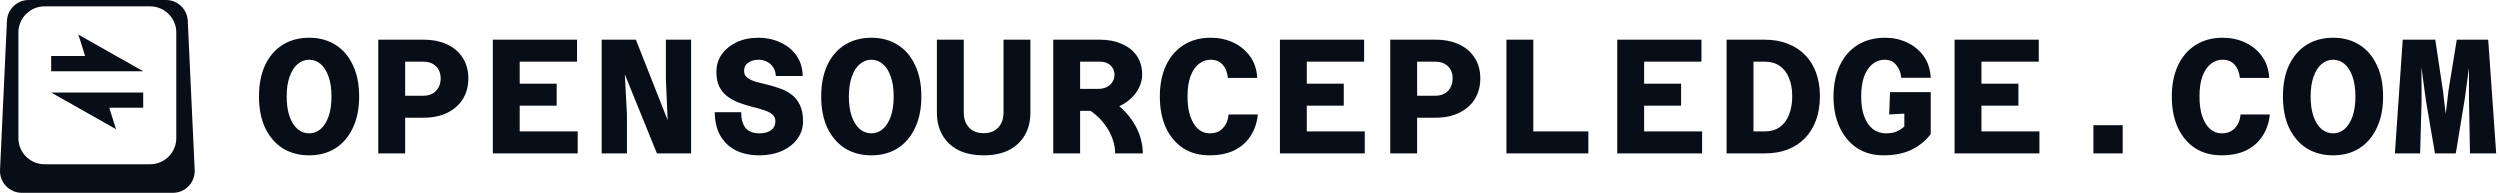
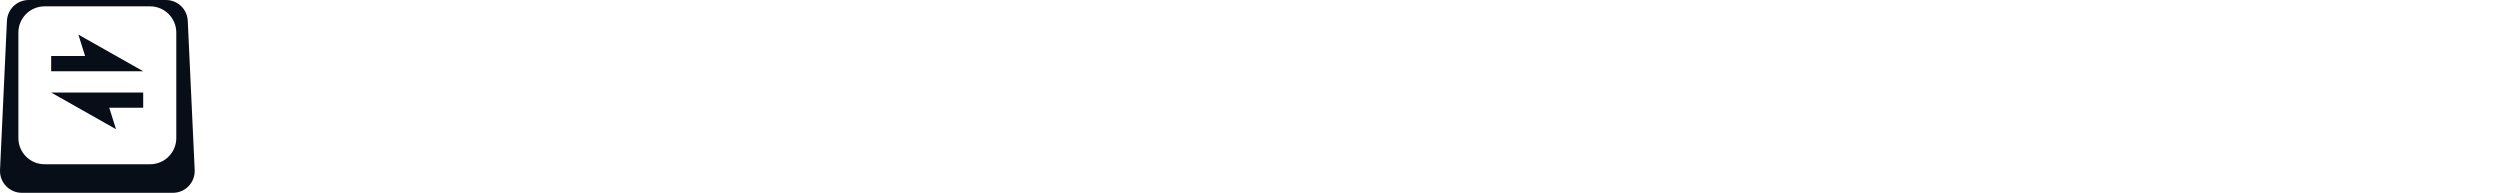
<svg xmlns="http://www.w3.org/2000/svg" width="1141" height="88" viewBox="0 0 1141 88" fill="none">
  <g clip-path="url(#clip0_315_287)">
    <path fill-rule="evenodd" clip-rule="evenodd" d="M13.117 0C7.797 0 3.416 4.182 3.169 9.497L0.011 77.58C-0.252 83.255 4.278 88 9.959 88H78.907C84.588 88 89.118 83.255 88.855 77.58L85.697 9.497C85.45 4.182 81.069 0 75.748 0H13.117ZM20.345 2.898C13.745 2.898 8.395 8.249 8.395 14.849V63.014C8.395 69.614 13.745 74.964 20.345 74.964H68.51C75.11 74.964 80.461 69.614 80.461 63.014V14.849C80.461 8.249 75.11 2.898 68.51 2.898H20.345Z" fill="#080E17" />
    <path fill-rule="evenodd" clip-rule="evenodd" d="M35.768 15.792L65.357 32.517H46.238H41.028H23.353V25.57H38.843L35.768 15.792Z" fill="#080E17" />
    <path fill-rule="evenodd" clip-rule="evenodd" d="M52.942 58.961L23.353 42.236H42.472H47.681H65.357V49.183H49.867L52.942 58.961Z" fill="#080E17" />
-     <path d="M141.098 70.892C136.539 70.892 132.525 69.827 129.056 67.696C125.637 65.515 122.961 62.418 121.028 58.404C119.145 54.39 118.204 49.608 118.204 44.058C118.204 38.458 119.145 33.651 121.028 29.638C122.961 25.624 125.637 22.551 129.056 20.42C132.525 18.29 136.539 17.224 141.098 17.224C145.657 17.224 149.646 18.29 153.066 20.42C156.485 22.551 159.136 25.624 161.019 29.638C162.952 33.602 163.918 38.409 163.918 44.058C163.918 49.608 162.952 54.39 161.019 58.404C159.136 62.418 156.485 65.515 153.066 67.696C149.646 69.827 145.657 70.892 141.098 70.892ZM141.098 60.857C143.031 60.857 144.765 60.213 146.301 58.925C147.838 57.587 149.052 55.679 149.944 53.201C150.836 50.674 151.282 47.626 151.282 44.058C151.282 40.441 150.836 37.393 149.944 34.915C149.052 32.388 147.838 30.48 146.301 29.192C144.765 27.903 143.031 27.259 141.098 27.259C139.165 27.259 137.406 27.928 135.82 29.266C134.284 30.554 133.07 32.462 132.178 34.989C131.286 37.467 130.84 40.49 130.84 44.058C130.84 47.626 131.286 50.674 132.178 53.201C133.07 55.679 134.284 57.587 135.82 58.925C137.406 60.213 139.165 60.857 141.098 60.857ZM181.415 53.721V43.686H193.234C195.613 43.686 197.521 42.968 198.958 41.531C200.395 40.044 201.113 38.111 201.113 35.733C201.113 33.453 200.395 31.62 198.958 30.232C197.521 28.845 195.613 28.151 193.234 28.151H181.415V18.116H193.308C197.421 18.116 201.014 18.835 204.087 20.272C207.159 21.709 209.538 23.765 211.222 26.441C212.907 29.068 213.75 32.165 213.75 35.733C213.75 39.35 212.907 42.522 211.222 45.247C209.538 47.923 207.159 50.005 204.087 51.491C201.064 52.978 197.471 53.721 193.308 53.721H181.415ZM172.644 70V18.116H184.909V70H172.644ZM224.929 70V18.116H263.358V28.151H237.193V38.186H254.067V48.221H237.193V59.965H263.656V70H224.929ZM274.612 70V18.116H290.221L304.716 54.836L303.899 35.956V18.116H315.42V70H299.81L285.167 33.949L286.133 52.16V70H274.612ZM346.594 70.892C342.333 70.892 338.665 70.099 335.593 68.513C332.57 66.878 330.241 64.599 328.606 61.675C327.02 58.702 326.227 55.208 326.227 51.194H338.269C338.269 54.316 338.938 56.719 340.276 58.404C341.664 60.039 343.77 60.857 346.594 60.857C348.824 60.857 350.583 60.386 351.872 59.445C353.21 58.454 353.879 57.066 353.879 55.282C353.879 53.944 353.383 52.904 352.392 52.16C351.451 51.367 350.162 50.723 348.527 50.228C346.941 49.682 345.182 49.187 343.249 48.741C341.366 48.245 339.458 47.651 337.526 46.957C335.643 46.263 333.883 45.346 332.248 44.207C330.662 43.067 329.374 41.58 328.383 39.747C327.441 37.913 326.971 35.584 326.971 32.76C326.971 29.836 327.763 27.209 329.349 24.88C330.984 22.551 333.239 20.693 336.113 19.305C338.988 17.918 342.357 17.224 346.223 17.224C349.741 17.224 353.012 17.918 356.034 19.305C359.057 20.643 361.51 22.601 363.393 25.178C365.276 27.755 366.268 30.926 366.367 34.692H354.102C354.003 33.007 353.557 31.62 352.764 30.53C352.021 29.439 351.054 28.622 349.865 28.077C348.725 27.532 347.511 27.259 346.223 27.259C344.389 27.259 342.828 27.705 341.54 28.597C340.251 29.439 339.607 30.703 339.607 32.388C339.607 33.676 340.078 34.692 341.019 35.435C342.01 36.179 343.299 36.798 344.885 37.294C346.52 37.74 348.279 38.186 350.162 38.632C352.095 39.078 354.003 39.648 355.886 40.341C357.818 40.986 359.578 41.902 361.163 43.092C362.799 44.281 364.087 45.867 365.029 47.849C366.02 49.782 366.515 52.259 366.515 55.282C366.515 58.305 365.648 61.006 363.914 63.384C362.229 65.713 359.875 67.547 356.852 68.885C353.879 70.223 350.46 70.892 346.594 70.892ZM397.69 70.892C393.131 70.892 389.117 69.827 385.648 67.696C382.228 65.515 379.552 62.418 377.62 58.404C375.737 54.39 374.795 49.608 374.795 44.058C374.795 38.458 375.737 33.651 377.62 29.638C379.552 25.624 382.228 22.551 385.648 20.42C389.117 18.29 393.131 17.224 397.69 17.224C402.249 17.224 406.238 18.29 409.657 20.42C413.076 22.551 415.728 25.624 417.611 29.638C419.543 33.602 420.51 38.409 420.51 44.058C420.51 49.608 419.543 54.39 417.611 58.404C415.728 62.418 413.076 65.515 409.657 67.696C406.238 69.827 402.249 70.892 397.69 70.892ZM397.69 60.857C399.622 60.857 401.357 60.213 402.893 58.925C404.429 57.587 405.643 55.679 406.535 53.201C407.427 50.674 407.873 47.626 407.873 44.058C407.873 40.441 407.427 37.393 406.535 34.915C405.643 32.388 404.429 30.48 402.893 29.192C401.357 27.903 399.622 27.259 397.69 27.259C395.757 27.259 393.998 27.928 392.412 29.266C390.876 30.554 389.662 32.462 388.77 34.989C387.878 37.467 387.432 40.49 387.432 44.058C387.432 47.626 387.878 50.674 388.77 53.201C389.662 55.679 390.876 57.587 392.412 58.925C393.998 60.213 395.757 60.857 397.69 60.857ZM448.934 70.892C444.424 70.892 440.584 70.099 437.412 68.513C434.241 66.878 431.812 64.599 430.127 61.675C428.443 58.751 427.6 55.332 427.6 51.417V18.116H439.865V51.417C439.865 53.35 440.237 55.01 440.98 56.397C441.723 57.785 442.764 58.875 444.102 59.668C445.49 60.411 447.1 60.783 448.934 60.783C450.817 60.783 452.427 60.411 453.765 59.668C455.103 58.875 456.144 57.785 456.887 56.397C457.63 55.01 458.002 53.35 458.002 51.417V18.116H470.267V51.417C470.267 55.332 469.424 58.751 467.74 61.675C466.055 64.599 463.627 66.878 460.455 68.513C457.284 70.099 453.443 70.892 448.934 70.892ZM489.548 50.599V40.564H501.218C502.705 40.564 503.993 40.292 505.083 39.747C506.223 39.202 507.09 38.434 507.685 37.443C508.329 36.451 508.651 35.336 508.651 34.097C508.651 32.908 508.354 31.867 507.759 30.976C507.214 30.084 506.446 29.39 505.455 28.894C504.464 28.399 503.324 28.151 502.036 28.151H489.548V18.116H502.036C505.802 18.116 509.122 18.76 511.996 20.049C514.92 21.288 517.2 23.096 518.835 25.475C520.47 27.854 521.288 30.728 521.288 34.097C521.288 36.129 520.792 38.136 519.801 40.118C518.86 42.051 517.472 43.81 515.639 45.396C513.855 46.982 511.674 48.245 509.097 49.187C506.57 50.129 503.696 50.599 500.475 50.599H489.548ZM480.702 70V18.116H492.967V70H480.702ZM508.949 70C508.949 67.82 508.552 65.614 507.759 63.384C506.967 61.105 505.802 58.949 504.266 56.917C502.779 54.836 500.921 52.953 498.691 51.268C496.461 49.583 493.884 48.221 490.96 47.18L504.563 44.43C507.437 45.867 509.94 47.576 512.071 49.559C514.202 51.541 515.961 53.672 517.348 55.951C518.785 58.231 519.851 60.585 520.545 63.013C521.238 65.391 521.585 67.721 521.585 70H508.949ZM552.09 70.892C547.432 70.892 543.394 69.802 539.974 67.621C536.605 65.391 533.978 62.269 532.095 58.255C530.262 54.192 529.345 49.459 529.345 44.058C529.345 38.607 530.286 33.874 532.169 29.861C534.053 25.847 536.728 22.749 540.197 20.569C543.666 18.339 547.779 17.224 552.536 17.224C556.253 17.224 559.672 17.943 562.794 19.38C565.916 20.817 568.468 22.898 570.451 25.624C572.482 28.349 573.597 31.669 573.796 35.584H560.416C560.168 33.057 559.375 31.05 558.037 29.563C556.699 28.027 554.866 27.259 552.536 27.259C550.554 27.259 548.746 27.903 547.11 29.192C545.524 30.43 544.261 32.313 543.319 34.841C542.427 37.319 541.981 40.391 541.981 44.058C541.981 47.675 542.427 50.748 543.319 53.275C544.211 55.753 545.401 57.636 546.887 58.925C548.423 60.213 550.158 60.857 552.09 60.857C553.726 60.857 555.138 60.535 556.327 59.891C557.566 59.197 558.557 58.206 559.301 56.917C560.094 55.629 560.564 54.068 560.713 52.235H574.093C573.696 56.05 572.557 59.37 570.674 62.195C568.84 64.97 566.362 67.126 563.24 68.662C560.118 70.149 556.402 70.892 552.09 70.892ZM584.157 70V18.116H622.587V28.151H596.422V38.186H613.295V48.221H596.422V59.965H622.884V70H584.157ZM643.28 53.721V43.686H655.099C657.477 43.686 659.385 42.968 660.822 41.531C662.259 40.044 662.978 38.111 662.978 35.733C662.978 33.453 662.259 31.62 660.822 30.232C659.385 28.845 657.477 28.151 655.099 28.151H643.28V18.116H655.173C659.286 18.116 662.879 18.835 665.951 20.272C669.024 21.709 671.402 23.765 673.087 26.441C674.772 29.068 675.614 32.165 675.614 35.733C675.614 39.35 674.772 42.522 673.087 45.247C671.402 47.923 669.024 50.005 665.951 51.491C662.928 52.978 659.336 53.721 655.173 53.721H643.28ZM634.509 70V18.116H646.774V70H634.509ZM687.537 70V18.116H699.802V59.965H724.926V70H687.537ZM738.112 70V18.116H776.541V28.151H750.377V38.186H767.25V48.221H750.377V59.965H776.839V70H738.112ZM788.018 70V18.116H805.486C809.401 18.116 812.894 18.735 815.967 19.974C819.089 21.164 821.74 22.898 823.92 25.178C826.101 27.408 827.761 30.108 828.9 33.28C830.04 36.451 830.61 39.995 830.61 43.909C830.61 47.874 830.04 51.467 828.9 54.688C827.761 57.859 826.101 60.609 823.92 62.938C821.74 65.218 819.089 66.977 815.967 68.216C812.894 69.405 809.401 70 805.486 70H788.018ZM800.282 59.965H805.486C808.162 59.965 810.416 59.321 812.25 58.032C814.133 56.694 815.545 54.811 816.487 52.383C817.478 49.955 817.974 47.13 817.974 43.909C817.974 40.688 817.478 37.913 816.487 35.584C815.545 33.206 814.133 31.372 812.25 30.084C810.416 28.795 808.162 28.151 805.486 28.151H800.282V59.965ZM859.554 70.892C854.946 70.892 850.932 69.777 847.513 67.547C844.143 65.267 841.516 62.121 839.633 58.107C837.75 54.093 836.809 49.41 836.809 44.058C836.809 38.706 837.75 34.023 839.633 30.009C841.516 25.946 844.217 22.799 847.736 20.569C851.303 18.339 855.54 17.224 860.446 17.224C864.014 17.224 867.31 17.943 870.333 19.38C873.405 20.767 875.932 22.824 877.914 25.549C879.897 28.275 880.987 31.595 881.185 35.51H867.731C867.533 33.181 866.765 31.223 865.427 29.638C864.138 28.052 862.379 27.259 860.149 27.259C858.068 27.259 856.209 27.928 854.574 29.266C852.988 30.554 851.725 32.437 850.783 34.915C849.891 37.393 849.445 40.441 849.445 44.058C849.445 47.626 849.916 50.674 850.857 53.201C851.799 55.679 853.112 57.587 854.797 58.925C856.531 60.213 858.514 60.857 860.744 60.857C862.577 60.857 864.138 60.609 865.427 60.114C866.715 59.569 867.954 58.776 869.143 57.735V51.863L862.23 52.235L862.602 42.051H881.185V61.154C878.955 64.177 876.056 66.556 872.488 68.29C868.97 70.025 864.658 70.892 859.554 70.892ZM892.067 70V18.116H930.496V28.151H904.331V38.186H921.205V48.221H904.331V59.965H930.794V70H892.067ZM955.427 70V57.141H968.807V70H955.427ZM1013.96 70.892C1009.3 70.892 1005.26 69.802 1001.84 67.621C998.469 65.391 995.843 62.269 993.96 58.255C992.126 54.192 991.21 49.459 991.21 44.058C991.21 38.607 992.151 33.874 994.034 29.861C995.917 25.847 998.593 22.749 1002.06 20.569C1005.53 18.339 1009.64 17.224 1014.4 17.224C1018.12 17.224 1021.54 17.943 1024.66 19.38C1027.78 20.817 1030.33 22.898 1032.32 25.624C1034.35 28.349 1035.46 31.669 1035.66 35.584H1022.28C1022.03 33.057 1021.24 31.05 1019.9 29.563C1018.56 28.027 1016.73 27.259 1014.4 27.259C1012.42 27.259 1010.61 27.903 1008.98 29.192C1007.39 30.43 1006.13 32.313 1005.18 34.841C1004.29 37.319 1003.85 40.391 1003.85 44.058C1003.85 47.675 1004.29 50.748 1005.18 53.275C1006.08 55.753 1007.27 57.636 1008.75 58.925C1010.29 60.213 1012.02 60.857 1013.96 60.857C1015.59 60.857 1017 60.535 1018.19 59.891C1019.43 59.197 1020.42 58.206 1021.17 56.917C1021.96 55.629 1022.43 54.068 1022.58 52.235H1035.96C1035.56 56.05 1034.42 59.37 1032.54 62.195C1030.7 64.97 1028.23 67.126 1025.11 68.662C1021.98 70.149 1018.27 70.892 1013.96 70.892ZM1064.83 70.892C1060.27 70.892 1056.25 69.827 1052.79 67.696C1049.37 65.515 1046.69 62.418 1044.76 58.404C1042.87 54.39 1041.93 49.608 1041.93 44.058C1041.93 38.458 1042.87 33.651 1044.76 29.638C1046.69 25.624 1049.37 22.551 1052.79 20.42C1056.25 18.29 1060.27 17.224 1064.83 17.224C1069.39 17.224 1073.38 18.29 1076.8 20.42C1080.21 22.551 1082.87 25.624 1084.75 29.638C1086.68 33.602 1087.65 38.409 1087.65 44.058C1087.65 49.608 1086.68 54.39 1084.75 58.404C1082.87 62.418 1080.21 65.515 1076.8 67.696C1073.38 69.827 1069.39 70.892 1064.83 70.892ZM1064.83 60.857C1066.76 60.857 1068.49 60.213 1070.03 58.925C1071.57 57.587 1072.78 55.679 1073.67 53.201C1074.57 50.674 1075.01 47.626 1075.01 44.058C1075.01 40.441 1074.57 37.393 1073.67 34.915C1072.78 32.388 1071.57 30.48 1070.03 29.192C1068.49 27.903 1066.76 27.259 1064.83 27.259C1062.89 27.259 1061.14 27.928 1059.55 29.266C1058.01 30.554 1056.8 32.462 1055.91 34.989C1055.02 37.467 1054.57 40.49 1054.57 44.058C1054.57 47.626 1055.02 50.674 1055.91 53.201C1056.8 55.679 1058.01 57.587 1059.55 58.925C1061.14 60.213 1062.89 60.857 1064.83 60.857ZM1093.03 70L1096.6 18.116H1111.46L1114.96 41.382L1116.22 52.012L1117.48 41.382L1121.27 18.116H1135.62L1139.26 70H1127.3L1126.85 45.619V30.901L1124.84 45.619L1120.83 70H1111.31L1107.15 45.619L1105.14 30.678L1105.22 45.619L1104.55 70H1093.03Z" fill="#080E17" />
  </g>
  <defs>
    <clipPath id="clip0_315_287">
      <rect width="1140.87" height="88" fill="white" />
    </clipPath>
  </defs>
</svg>